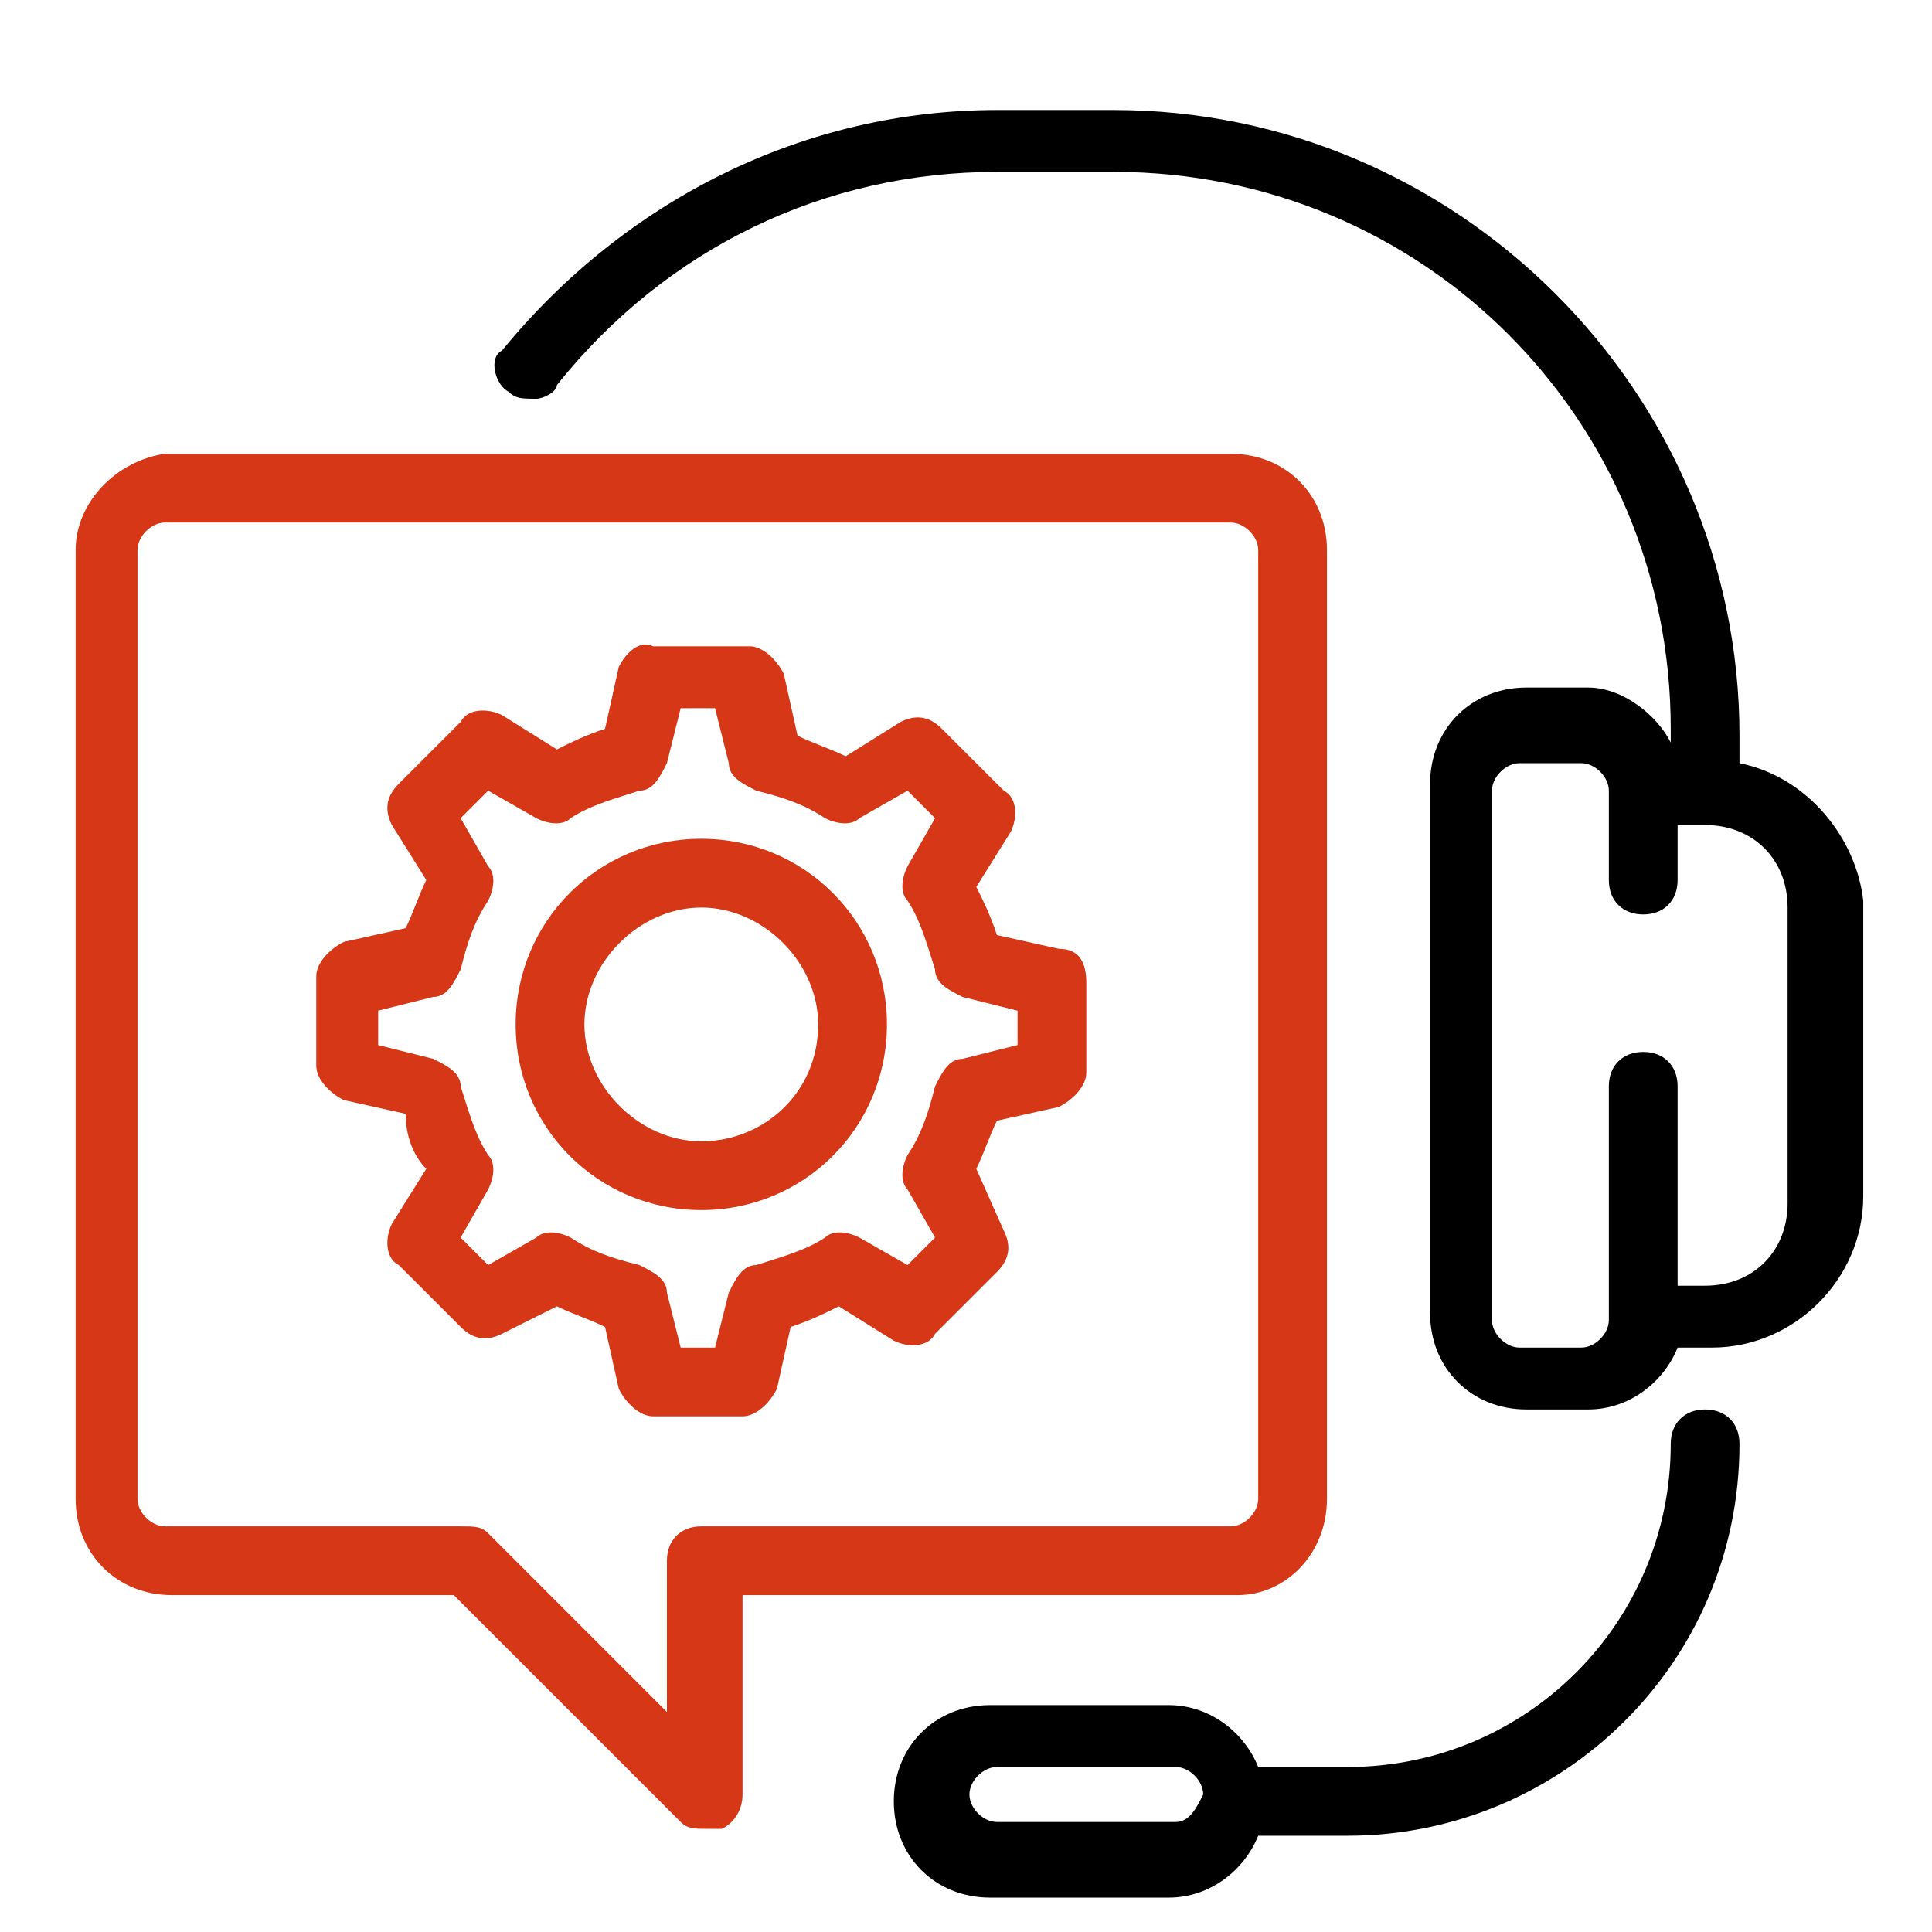
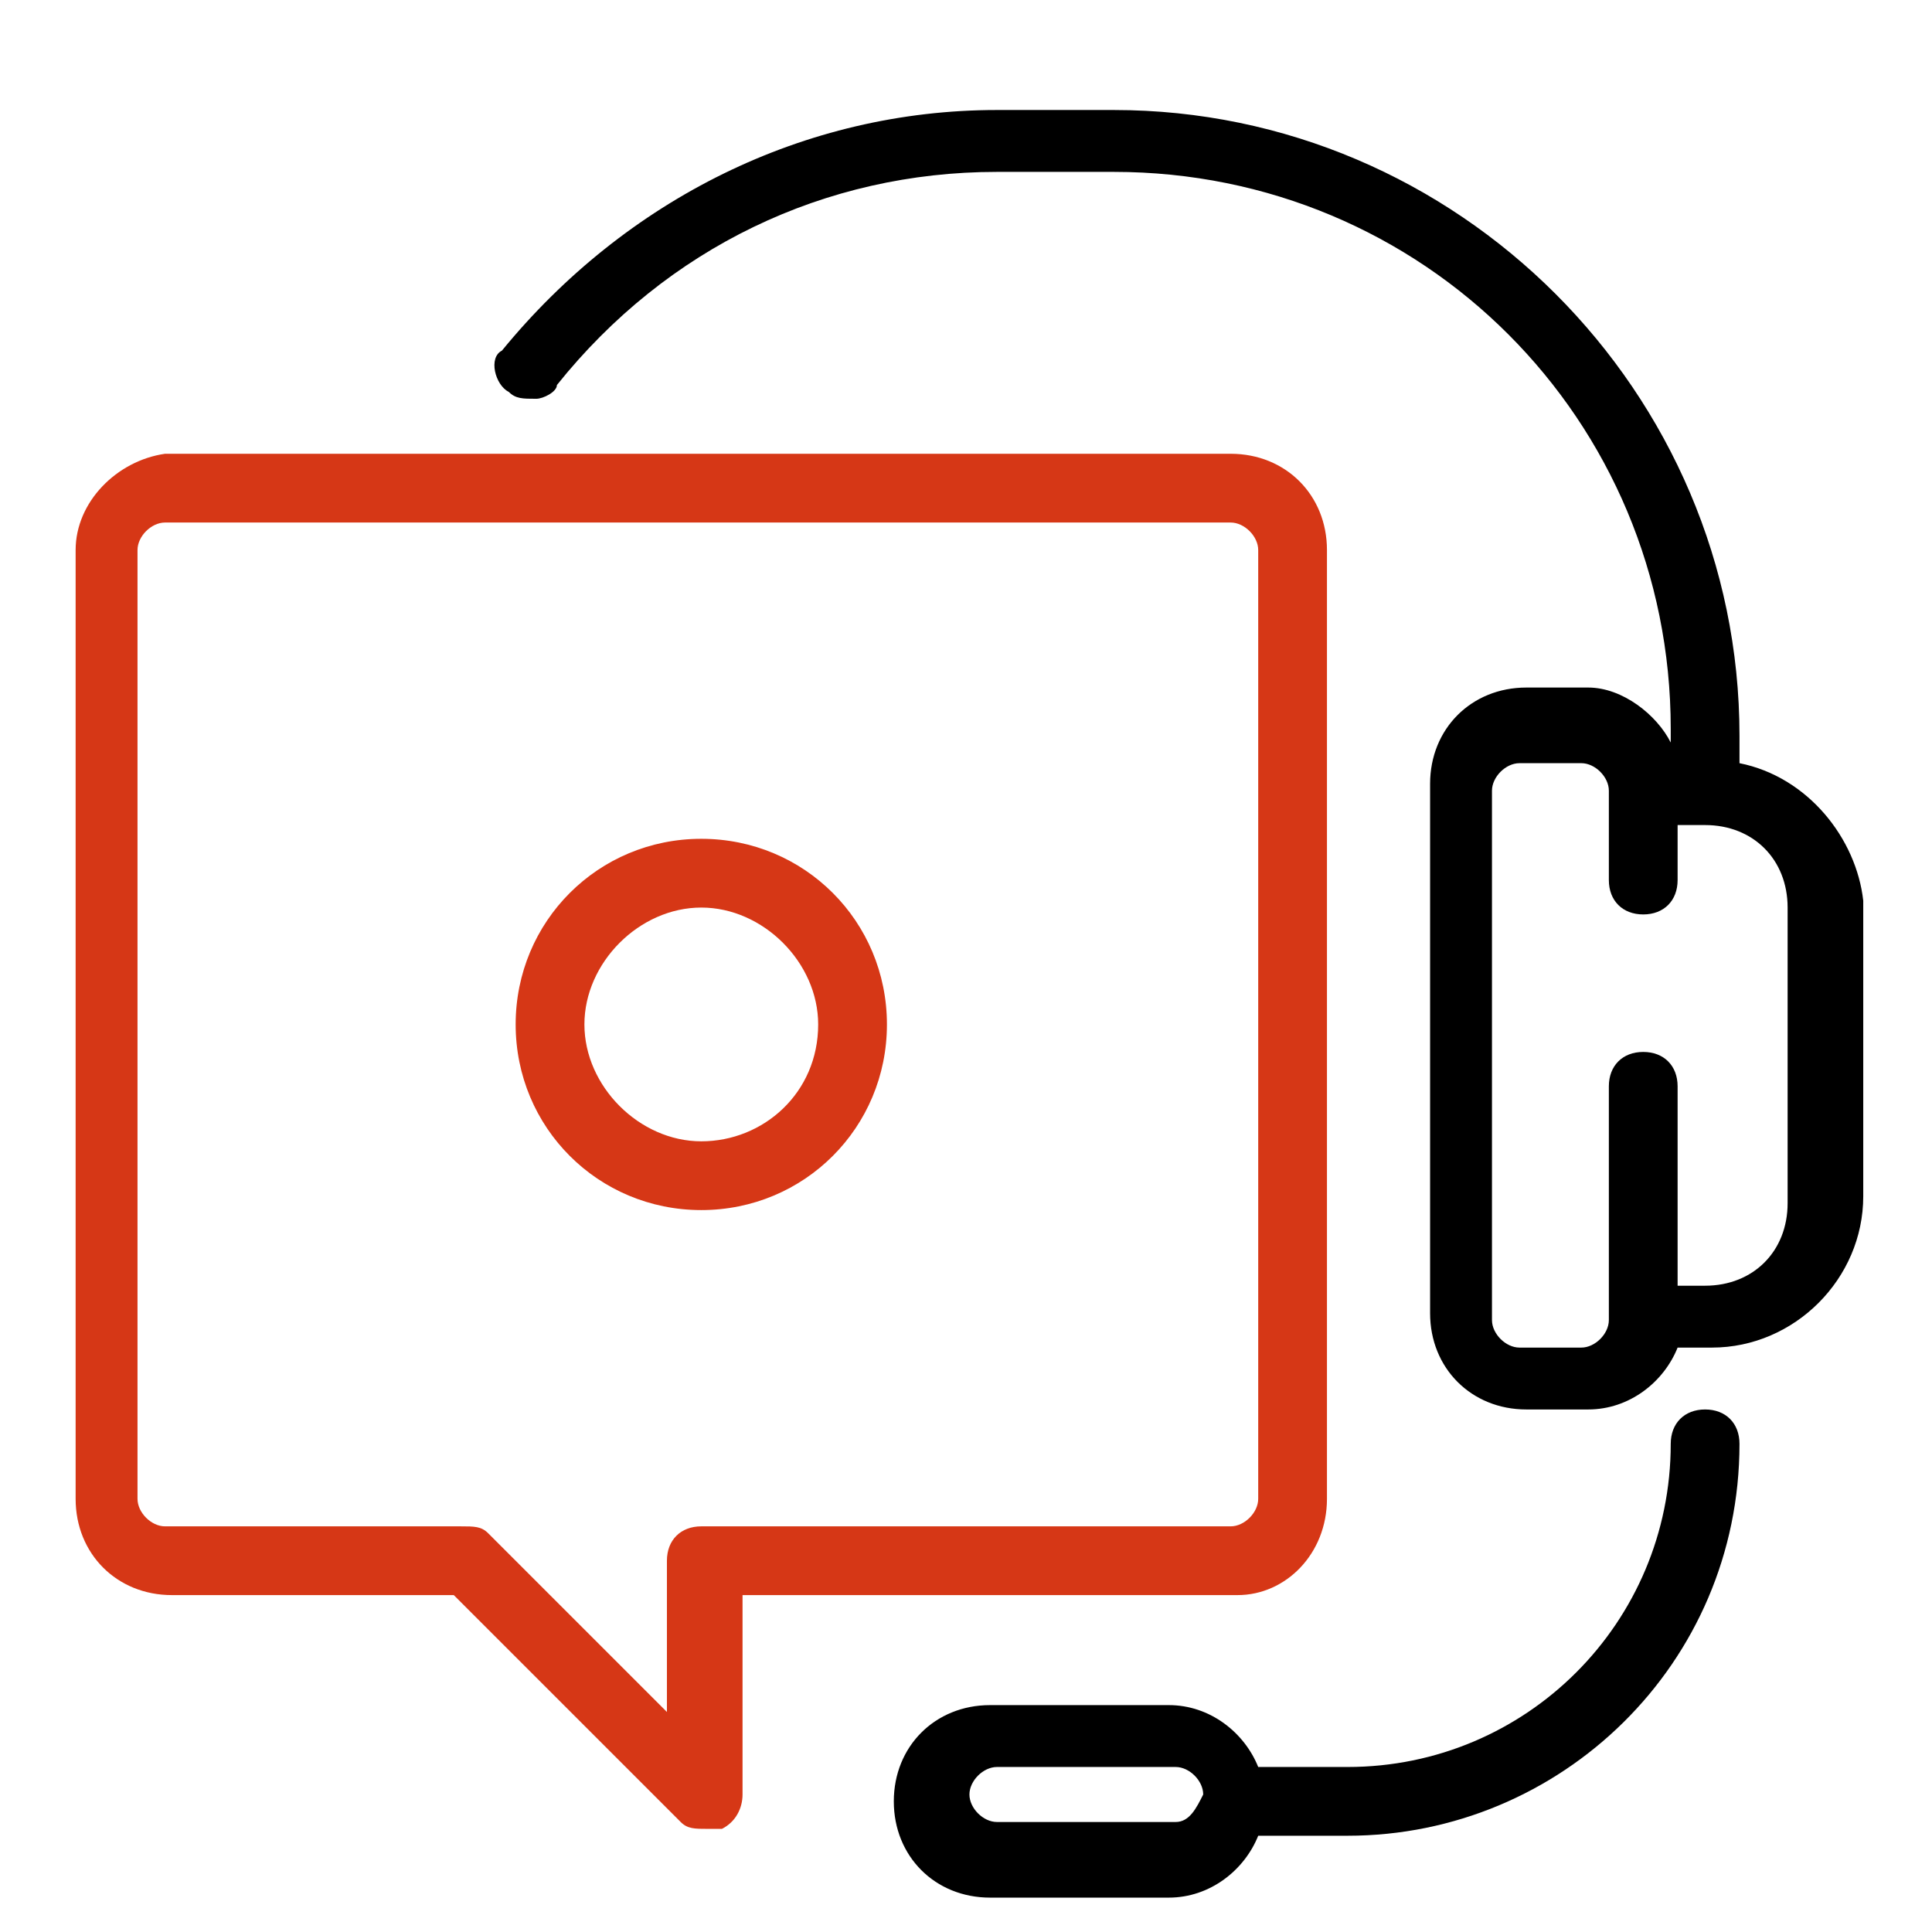
<svg xmlns="http://www.w3.org/2000/svg" version="1.1" id="Livello_1" x="0px" y="0px" viewBox="0 0 28.1 28.1" style="enable-background:new 0 0 28.1 28.1;" xml:space="preserve">
  <style type="text/css">
	.st0{fill:#D63716;}
</style>
  <g>
    <path class="st0" d="M10.2,12.2c-1.5,0-2.7,1.2-2.7,2.7c0,1.5,1.2,2.7,2.7,2.7s2.7-1.2,2.7-2.7C12.9,13.4,11.7,12.2,10.2,12.2z    M10.2,16.6c-0.9,0-1.7-0.8-1.7-1.7c0-0.9,0.8-1.7,1.7-1.7c0.9,0,1.7,0.8,1.7,1.7C11.9,15.9,11.1,16.6,10.2,16.6z" />
-     <path class="st0" d="M15.4,13.8l-0.9-0.2c-0.1-0.3-0.2-0.5-0.3-0.7l0.5-0.8c0.1-0.2,0.1-0.5-0.1-0.6l-0.9-0.9   c-0.2-0.2-0.4-0.2-0.6-0.1l-0.8,0.5c-0.2-0.1-0.5-0.2-0.7-0.3l-0.2-0.9c-0.1-0.2-0.3-0.4-0.5-0.4H9.5C9.3,9.3,9.1,9.5,9,9.7   l-0.2,0.9c-0.3,0.1-0.5,0.2-0.7,0.3l-0.8-0.5c-0.2-0.1-0.5-0.1-0.6,0.1l-0.9,0.9c-0.2,0.2-0.2,0.4-0.1,0.6l0.5,0.8   c-0.1,0.2-0.2,0.5-0.3,0.7l-0.9,0.2c-0.2,0.1-0.4,0.3-0.4,0.5v1.3c0,0.2,0.2,0.4,0.4,0.5l0.9,0.2C5.9,16.5,6,16.8,6.2,17l-0.5,0.8   c-0.1,0.2-0.1,0.5,0.1,0.6l0.9,0.9c0.2,0.2,0.4,0.2,0.6,0.1L8.1,19c0.2,0.1,0.5,0.2,0.7,0.3L9,20.2c0.1,0.2,0.3,0.4,0.5,0.4h1.3   c0.2,0,0.4-0.2,0.5-0.4l0.2-0.9c0.3-0.1,0.5-0.2,0.7-0.3l0.8,0.5c0.2,0.1,0.5,0.1,0.6-0.1l0.9-0.9c0.2-0.2,0.2-0.4,0.1-0.6L14.2,17   c0.1-0.2,0.2-0.5,0.3-0.7l0.9-0.2c0.2-0.1,0.4-0.3,0.4-0.5v-1.3C15.8,14,15.7,13.8,15.4,13.8z M14.8,15.2L14,15.4   c-0.2,0-0.3,0.2-0.4,0.4c-0.1,0.4-0.2,0.7-0.4,1c-0.1,0.2-0.1,0.4,0,0.5l0.4,0.7l-0.4,0.4l-0.7-0.4c-0.2-0.1-0.4-0.1-0.5,0   c-0.3,0.2-0.7,0.3-1,0.4c-0.2,0-0.3,0.2-0.4,0.4l-0.2,0.8H9.9l-0.2-0.8c0-0.2-0.2-0.3-0.4-0.4c-0.4-0.1-0.7-0.2-1-0.4   c-0.2-0.1-0.4-0.1-0.5,0l-0.7,0.4L6.7,18l0.4-0.7c0.1-0.2,0.1-0.4,0-0.5c-0.2-0.3-0.3-0.7-0.4-1c0-0.2-0.2-0.3-0.4-0.4l-0.8-0.2   v-0.5l0.8-0.2c0.2,0,0.3-0.2,0.4-0.4c0.1-0.4,0.2-0.7,0.4-1c0.1-0.2,0.1-0.4,0-0.5l-0.4-0.7l0.4-0.4l0.7,0.4c0.2,0.1,0.4,0.1,0.5,0   c0.3-0.2,0.7-0.3,1-0.4c0.2,0,0.3-0.2,0.4-0.4l0.2-0.8h0.5l0.2,0.8c0,0.2,0.2,0.3,0.4,0.4c0.4,0.1,0.7,0.2,1,0.4   c0.2,0.1,0.4,0.1,0.5,0l0.7-0.4l0.4,0.4l-0.4,0.7c-0.1,0.2-0.1,0.4,0,0.5c0.2,0.3,0.3,0.7,0.4,1c0,0.2,0.2,0.3,0.4,0.4l0.8,0.2   V15.2z" />
    <path class="st0" d="M19.3,21.8V8c0-0.8-0.6-1.4-1.4-1.4H2.4C1.7,6.7,1.1,7.3,1.1,8v13.8c0,0.8,0.6,1.4,1.4,1.4h4.1l3.3,3.3   c0.1,0.1,0.2,0.1,0.4,0.1c0.1,0,0.1,0,0.2,0c0.2-0.1,0.3-0.3,0.3-0.5v-2.9h7.2C18.7,23.2,19.3,22.6,19.3,21.8z M10.2,22.2   c-0.3,0-0.5,0.2-0.5,0.5v2.2l-2.6-2.6c-0.1-0.1-0.2-0.1-0.4-0.1H2.4c-0.2,0-0.4-0.2-0.4-0.4V8c0-0.2,0.2-0.4,0.4-0.4h15.5   c0.2,0,0.4,0.2,0.4,0.4v13.8c0,0.2-0.2,0.4-0.4,0.4H10.2z" />
    <path d="M24.8,20.5c-0.3,0-0.5,0.2-0.5,0.5c0,2.6-2.1,4.7-4.7,4.7h-1.3c-0.2-0.5-0.7-0.9-1.3-0.9h-2.6c-0.8,0-1.4,0.6-1.4,1.4   c0,0.8,0.6,1.4,1.4,1.4h2.6c0.6,0,1.1-0.4,1.3-0.9h1.3c3.1,0,5.7-2.5,5.7-5.7C25.3,20.7,25.1,20.5,24.8,20.5z M17.1,26.5h-2.6   c-0.2,0-0.4-0.2-0.4-0.4c0-0.2,0.2-0.4,0.4-0.4h2.6c0.2,0,0.4,0.2,0.4,0.4C17.4,26.3,17.3,26.5,17.1,26.5z" />
    <path d="M25.3,11.1v-0.4c0-5-4.1-9.1-9.1-9.1h-1.7c-2.8,0-5.4,1.3-7.2,3.5C7.1,5.2,7.2,5.6,7.4,5.7c0.1,0.1,0.2,0.1,0.4,0.1   c0.1,0,0.3-0.1,0.3-0.2c1.6-2,3.9-3.1,6.4-3.1h1.7c4.5,0,8.1,3.6,8.1,8.1v0.2c-0.2-0.4-0.7-0.8-1.2-0.8h-0.9   c-0.8,0-1.4,0.6-1.4,1.4v7.7c0,0.8,0.6,1.4,1.4,1.4h0.9c0.6,0,1.1-0.4,1.3-0.9h0.5c1.2,0,2.2-1,2.2-2.2v-4.3   C27,12.2,26.3,11.3,25.3,11.1z M26,17.5c0,0.7-0.5,1.2-1.2,1.2h-0.4v-2.9c0-0.3-0.2-0.5-0.5-0.5c-0.3,0-0.5,0.2-0.5,0.5v3.4   c0,0.2-0.2,0.4-0.4,0.4h-0.9c-0.2,0-0.4-0.2-0.4-0.4v-7.7c0-0.2,0.2-0.4,0.4-0.4h0.9c0.2,0,0.4,0.2,0.4,0.4v1.3   c0,0.3,0.2,0.5,0.5,0.5c0.3,0,0.5-0.2,0.5-0.5V12h0.4c0.7,0,1.2,0.5,1.2,1.2V17.5z" />
  </g>
</svg>